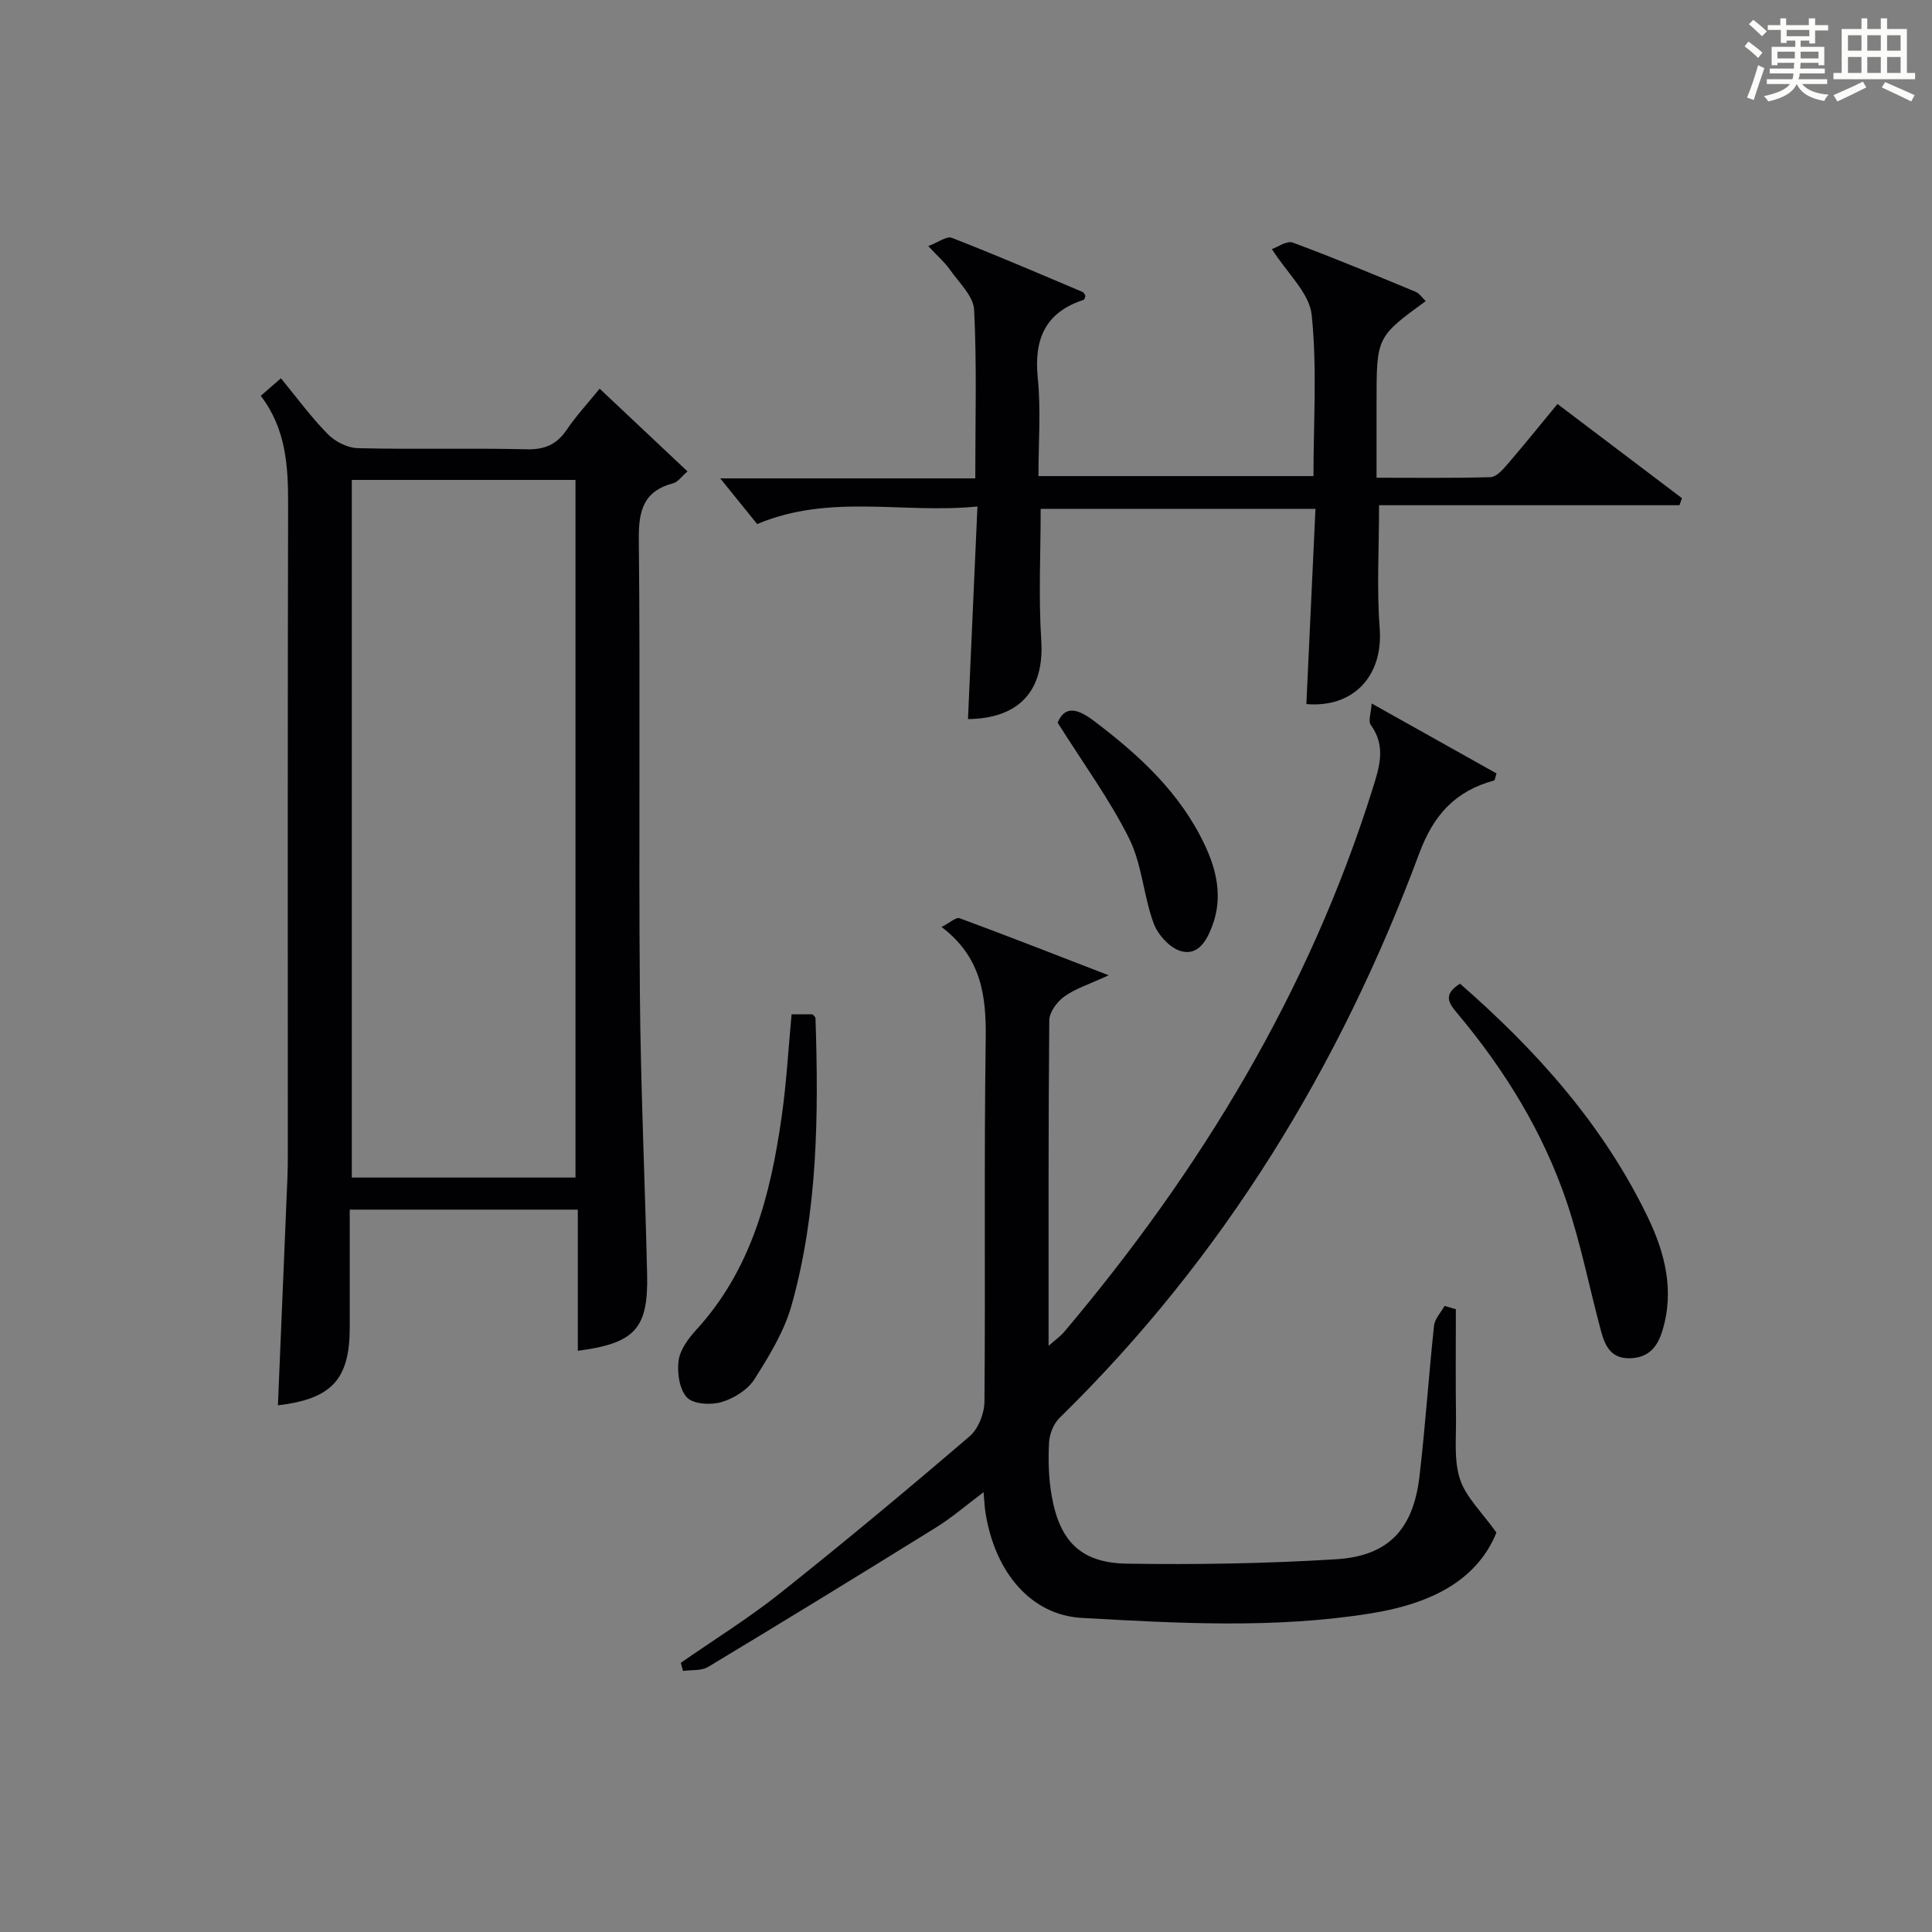
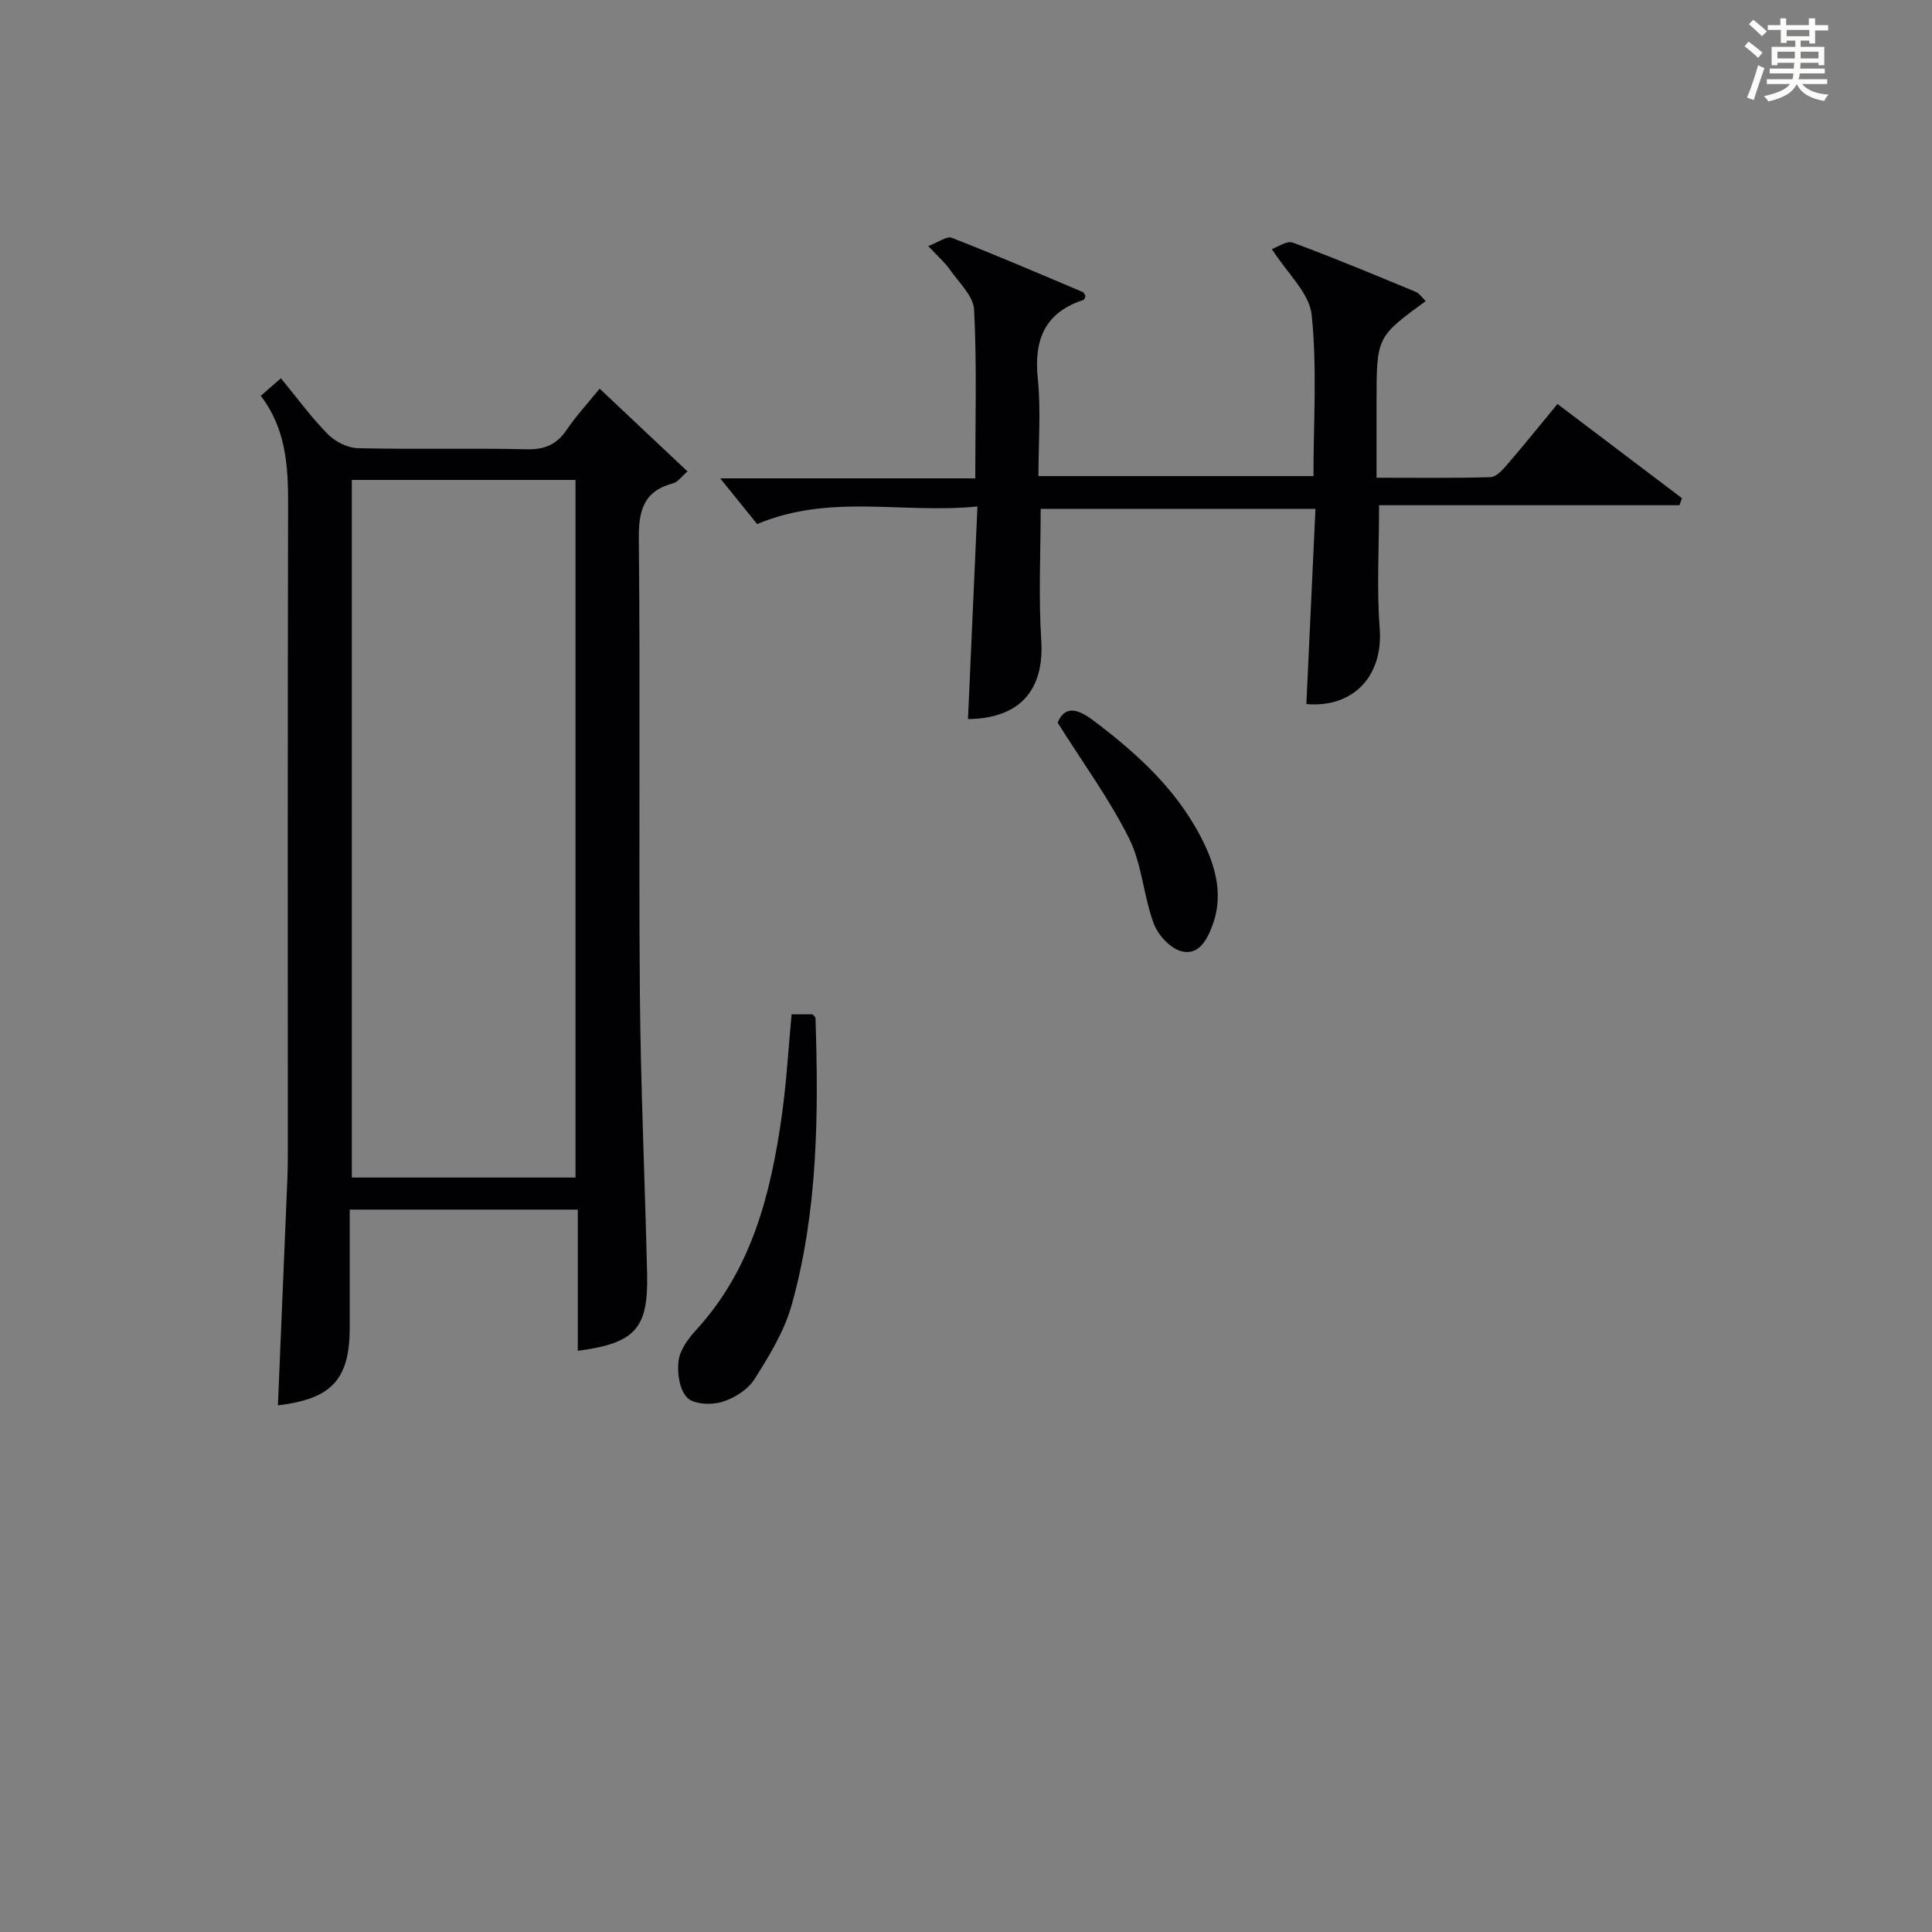
<svg xmlns="http://www.w3.org/2000/svg" version="1.1" id="漢_ZDIC_典" x="0px" y="0px" viewBox="0 0 400 400" style="enable-background:new 0 0 400 400;" xml:space="preserve">
  <rect x="0" y="0" width="400" height="400" fill="#808080" stroke="none" />
  <style type="text/css">
	.st1{fill:#010104;}
	.st0{fill:#fbfcfa;}
</style>
  <g>
    <path class="st0" d="M361.2,9.6l0.8-1c0.9,0.7,1.9,1.4,2.9,2.3L364,12C363,11,362,10.2,361.2,9.6z M361.7,20.2   c0.9-2.1,1.6-4.3,2.3-6.7c0.4,0.2,0.8,0.4,1.3,0.6c-0.7,2.1-1.5,4.3-2.2,6.6L361.7,20.2z M362.1,5l0.9-0.9c1,0.8,2,1.6,2.8,2.4   l-1,1C363.9,6.6,363,5.8,362.1,5z M374.6,3.8h1.2v1.4h2.7v1.1h-2.7v2.7h-1.2V8.4h-1.8v1.3h4.9v3.8h-1.2v-0.5h-3.7   c0,0.4-0.1,0.9-0.1,1.2h5.1v1h-5.2c0,0.5-0.1,0.9-0.3,1.2h6v1h-5.2c1.1,1.3,2.9,2,5.5,2.2c-0.4,0.4-0.7,0.8-0.9,1.3   c-2.9-0.5-4.8-1.6-5.7-3.5H372c-0.8,1.7-2.7,2.9-5.9,3.6c-0.2-0.4-0.6-0.8-0.9-1.1c2.8-0.6,4.6-1.4,5.4-2.5h-4.8v-1h5.3   c0.1-0.3,0.2-0.7,0.2-1.2h-4.9v-1h5c0-0.4,0-0.8,0.1-1.2H368v0.5h-1.2V9.7h4.9V8.4h-1.8v0.5h-1.2V6.2H366V5.2h2.6V3.8h1.2v1.4h4.7   V3.8z M368,12.1h3.6c0-0.4,0-0.9,0-1.4H368V12.1z M369.9,7.5h4.7V6.2h-4.7V7.5z M376.5,10.7h-3.7c0,0.5,0,1,0,1.4h3.7V10.7z" />
-     <path class="st0" d="M385.3,3.8h1.3V6h2.8V3.8h1.3V6h4.1v9.1h1.7v1.3h-16.9v-1.3h1.7V6h4.1V3.8z M385.7,16.9l0.7,1.2   c-1.8,0.9-3.8,1.9-6,2.9c-0.2-0.4-0.5-0.8-0.8-1.3C381.9,18.7,383.9,17.8,385.7,16.9z M382.6,10.5h2.8V7.3h-2.8V10.5z M382.6,15.1   h2.8v-3.3h-2.8V15.1z M386.6,10.5h2.8V7.3h-2.8V10.5z M386.6,15.1h2.8v-3.3h-2.8V15.1z M390.3,17c2.1,0.9,4.1,1.8,6.1,2.7l-0.7,1.3   c-2.2-1.1-4.2-2-6.1-2.9L390.3,17z M393.5,7.3h-2.8v3.2h2.8V7.3z M390.7,15.1h2.8v-3.3h-2.8V15.1z" />
-     <path class="st1" d="M283.99,145.65c9.22,5.17,17.58,9.85,25.85,14.48c-0.3,0.9-0.33,1.41-0.5,1.46c-7.96,2.16-12.5,7.03-15.49,15.07   c-16.45,44.24-40.57,83.72-74.49,116.91c-1.25,1.22-2.09,3.38-2.17,5.14c-0.18,3.63-0.09,7.36,0.54,10.93   c1.66,9.51,6.07,13.95,15.6,14.1c14.42,0.22,28.89-0.02,43.28-0.91c10.84-0.67,15.98-6.2,17.27-17.1   c1.22-10.39,1.91-20.84,3.02-31.25c0.15-1.43,1.42-2.74,2.18-4.1c0.78,0.23,1.56,0.45,2.34,0.68c0,7.45-0.07,14.9,0.03,22.35   c0.06,4.31-0.47,8.9,0.83,12.86c1.21,3.69,4.47,6.72,7.54,11.04c-4.21,10.35-14.31,14.86-26.09,16.74   c-19.86,3.17-39.83,2.04-59.76,0.92c-10.39-0.58-17.95-9.25-19.94-21.81c-0.18-1.13-0.22-2.27-0.39-4.22   c-3.57,2.68-6.54,5.26-9.85,7.31c-15.67,9.73-31.4,19.36-47.2,28.88c-1.39,0.83-3.43,0.57-5.17,0.82   c-0.16-0.56-0.32-1.12-0.47-1.68c6.88-4.79,14.05-9.23,20.6-14.44c13.28-10.56,26.31-21.42,39.2-32.46   c1.8-1.54,3.05-4.74,3.07-7.19c0.22-25-0.1-50,0.26-74.99c0.13-8.92-0.82-16.95-9.14-23.27c1.73-0.88,3-2.08,3.74-1.81   c9.89,3.65,19.7,7.5,30.86,11.81c-4.07,1.88-6.91,2.76-9.2,4.41c-1.49,1.07-3.09,3.23-3.1,4.92c-0.2,22.16-0.14,44.31-0.14,67.39   c1.45-1.29,2.46-1.98,3.22-2.88c28.28-33.49,50.64-70.33,63.85-112.4c1.44-4.6,2.83-8.83-0.35-13.26   C283.22,149.32,283.86,147.67,283.99,145.65z" />
    <path class="st1" d="M119.63,279.67c0-9.66,0-19.26,0-29.23c-15.85,0-31.21,0-47.22,0c0,8.18,0,16.3,0,24.42c-0.01,10.72-3.71,14.77-14.87,16.1   c0.66-15.73,1.32-31.43,1.97-47.13c0.07-1.66,0.08-3.33,0.08-4.99c0-44.8-0.05-89.6,0.06-134.4c0.02-7.96-0.43-15.64-5.66-22.49   c1.43-1.24,2.61-2.27,4.17-3.63c3.35,4.07,6.28,8.09,9.73,11.59c1.52,1.54,4.07,2.83,6.19,2.88c11.65,0.28,23.32-0.05,34.97,0.23   c3.77,0.09,6.23-1.01,8.3-4.07c1.94-2.86,4.32-5.42,6.8-8.48c6.14,5.78,12.01,11.3,18.19,17.13c-1.28,1.1-2,2.2-2.95,2.45   c-6.12,1.62-7.19,5.6-7.13,11.53c0.32,31.31-0.04,62.62,0.22,93.93c0.16,19.45,1.05,38.89,1.5,58.33   C134.23,275.09,131.48,278.1,119.63,279.67z M119.15,243.8c0-48.46,0-96.46,0-144.44c-15.69,0-30.94,0-46.31,0   c0,48.3,0,96.3,0,144.44C88.42,243.8,103.56,243.8,119.15,243.8z" />
    <path class="st1" d="M270.47,145.77c0.62-13.37,1.24-26.74,1.88-40.42c-19.4,0-37.99,0-56.89,0c0,9.07-0.46,18.18,0.12,27.22   c0.66,10.25-4.38,16.18-15.17,16.31c0.64-14.36,1.28-28.73,1.96-44.02c-15.41,1.56-30.44-2.73-45.61,3.64   c-2.32-2.87-5.01-6.19-7.65-9.46c16.98,0,34.66,0,52.81,0c0-12.02,0.34-23.49-0.24-34.9c-0.15-2.87-3.16-5.65-5.03-8.34   c-1.03-1.47-2.44-2.68-4.46-4.85c2.05-0.76,3.81-2.13,4.88-1.71c9.12,3.55,18.11,7.42,27.12,11.23c0.25,0.11,0.37,0.53,0.55,0.81   c-0.13,0.28-0.2,0.74-0.39,0.8c-7.96,2.6-10.3,8.14-9.49,16.19c0.67,6.58,0.14,13.29,0.14,20.3c19,0,37.71,0,56.94,0   c0-11.19,0.77-22.38-0.37-33.37c-0.47-4.53-5.07-8.63-8.24-13.63c1.15-0.39,3.09-1.8,4.33-1.34c8.56,3.16,16.99,6.69,25.42,10.18   c0.81,0.33,1.38,1.25,2.1,1.93C285,69.77,285,69.77,285,83.32c0,4.98,0,9.95,0,15.59c8.08,0,15.85,0.11,23.6-0.12   c1.16-0.03,2.47-1.47,3.39-2.54c3.47-4.02,6.8-8.16,10.47-12.61c8.72,6.6,17.25,13.05,25.77,19.5c-0.17,0.49-0.34,0.97-0.51,1.46   c-20.66,0-41.32,0-62.2,0c0,9-0.5,17.28,0.13,25.48C286.41,139.85,280.29,146.61,270.47,145.77z" />
-     <path class="st1" d="M302.28,203.66c15.93,13.9,29.68,29.3,38.86,48.31c3.57,7.4,5.59,15.28,3.02,23.6c-1.01,3.27-2.79,5.51-6.62,5.64   c-3.93,0.14-5.21-2.49-6.02-5.46c-2.42-8.94-4.18-18.09-7.13-26.84c-4.88-14.44-12.78-27.31-22.57-38.99   C300.04,207.8,298.57,205.98,302.28,203.66z" />
    <path class="st1" d="M163.89,210.01c1.77,0,3.07,0,4.35,0c0.23,0.29,0.6,0.54,0.6,0.8c0.65,19.97,0.49,39.93-4.92,59.33   c-1.52,5.45-4.65,10.57-7.72,15.41c-1.38,2.18-4.23,3.97-6.77,4.72c-2.21,0.66-5.84,0.48-7.18-0.92c-1.59-1.66-2.08-5.11-1.76-7.62   c0.29-2.26,2.01-4.6,3.65-6.39c11.46-12.5,15.4-28,17.69-44.11C162.82,224.35,163.2,217.38,163.89,210.01z" />
    <path class="st1" d="M218.97,149.61c1.46-3.43,3.91-3.08,7.51-0.36c9.41,7.11,17.93,14.94,23.01,25.81c2.44,5.21,3.65,10.74,1.57,16.43   c-1.12,3.07-2.9,6.48-6.59,5.42c-2.28-0.66-4.75-3.38-5.62-5.74c-2.1-5.71-2.41-12.2-5.07-17.56   C229.76,165.55,224.35,158.17,218.97,149.61z" />
  </g>
</svg>